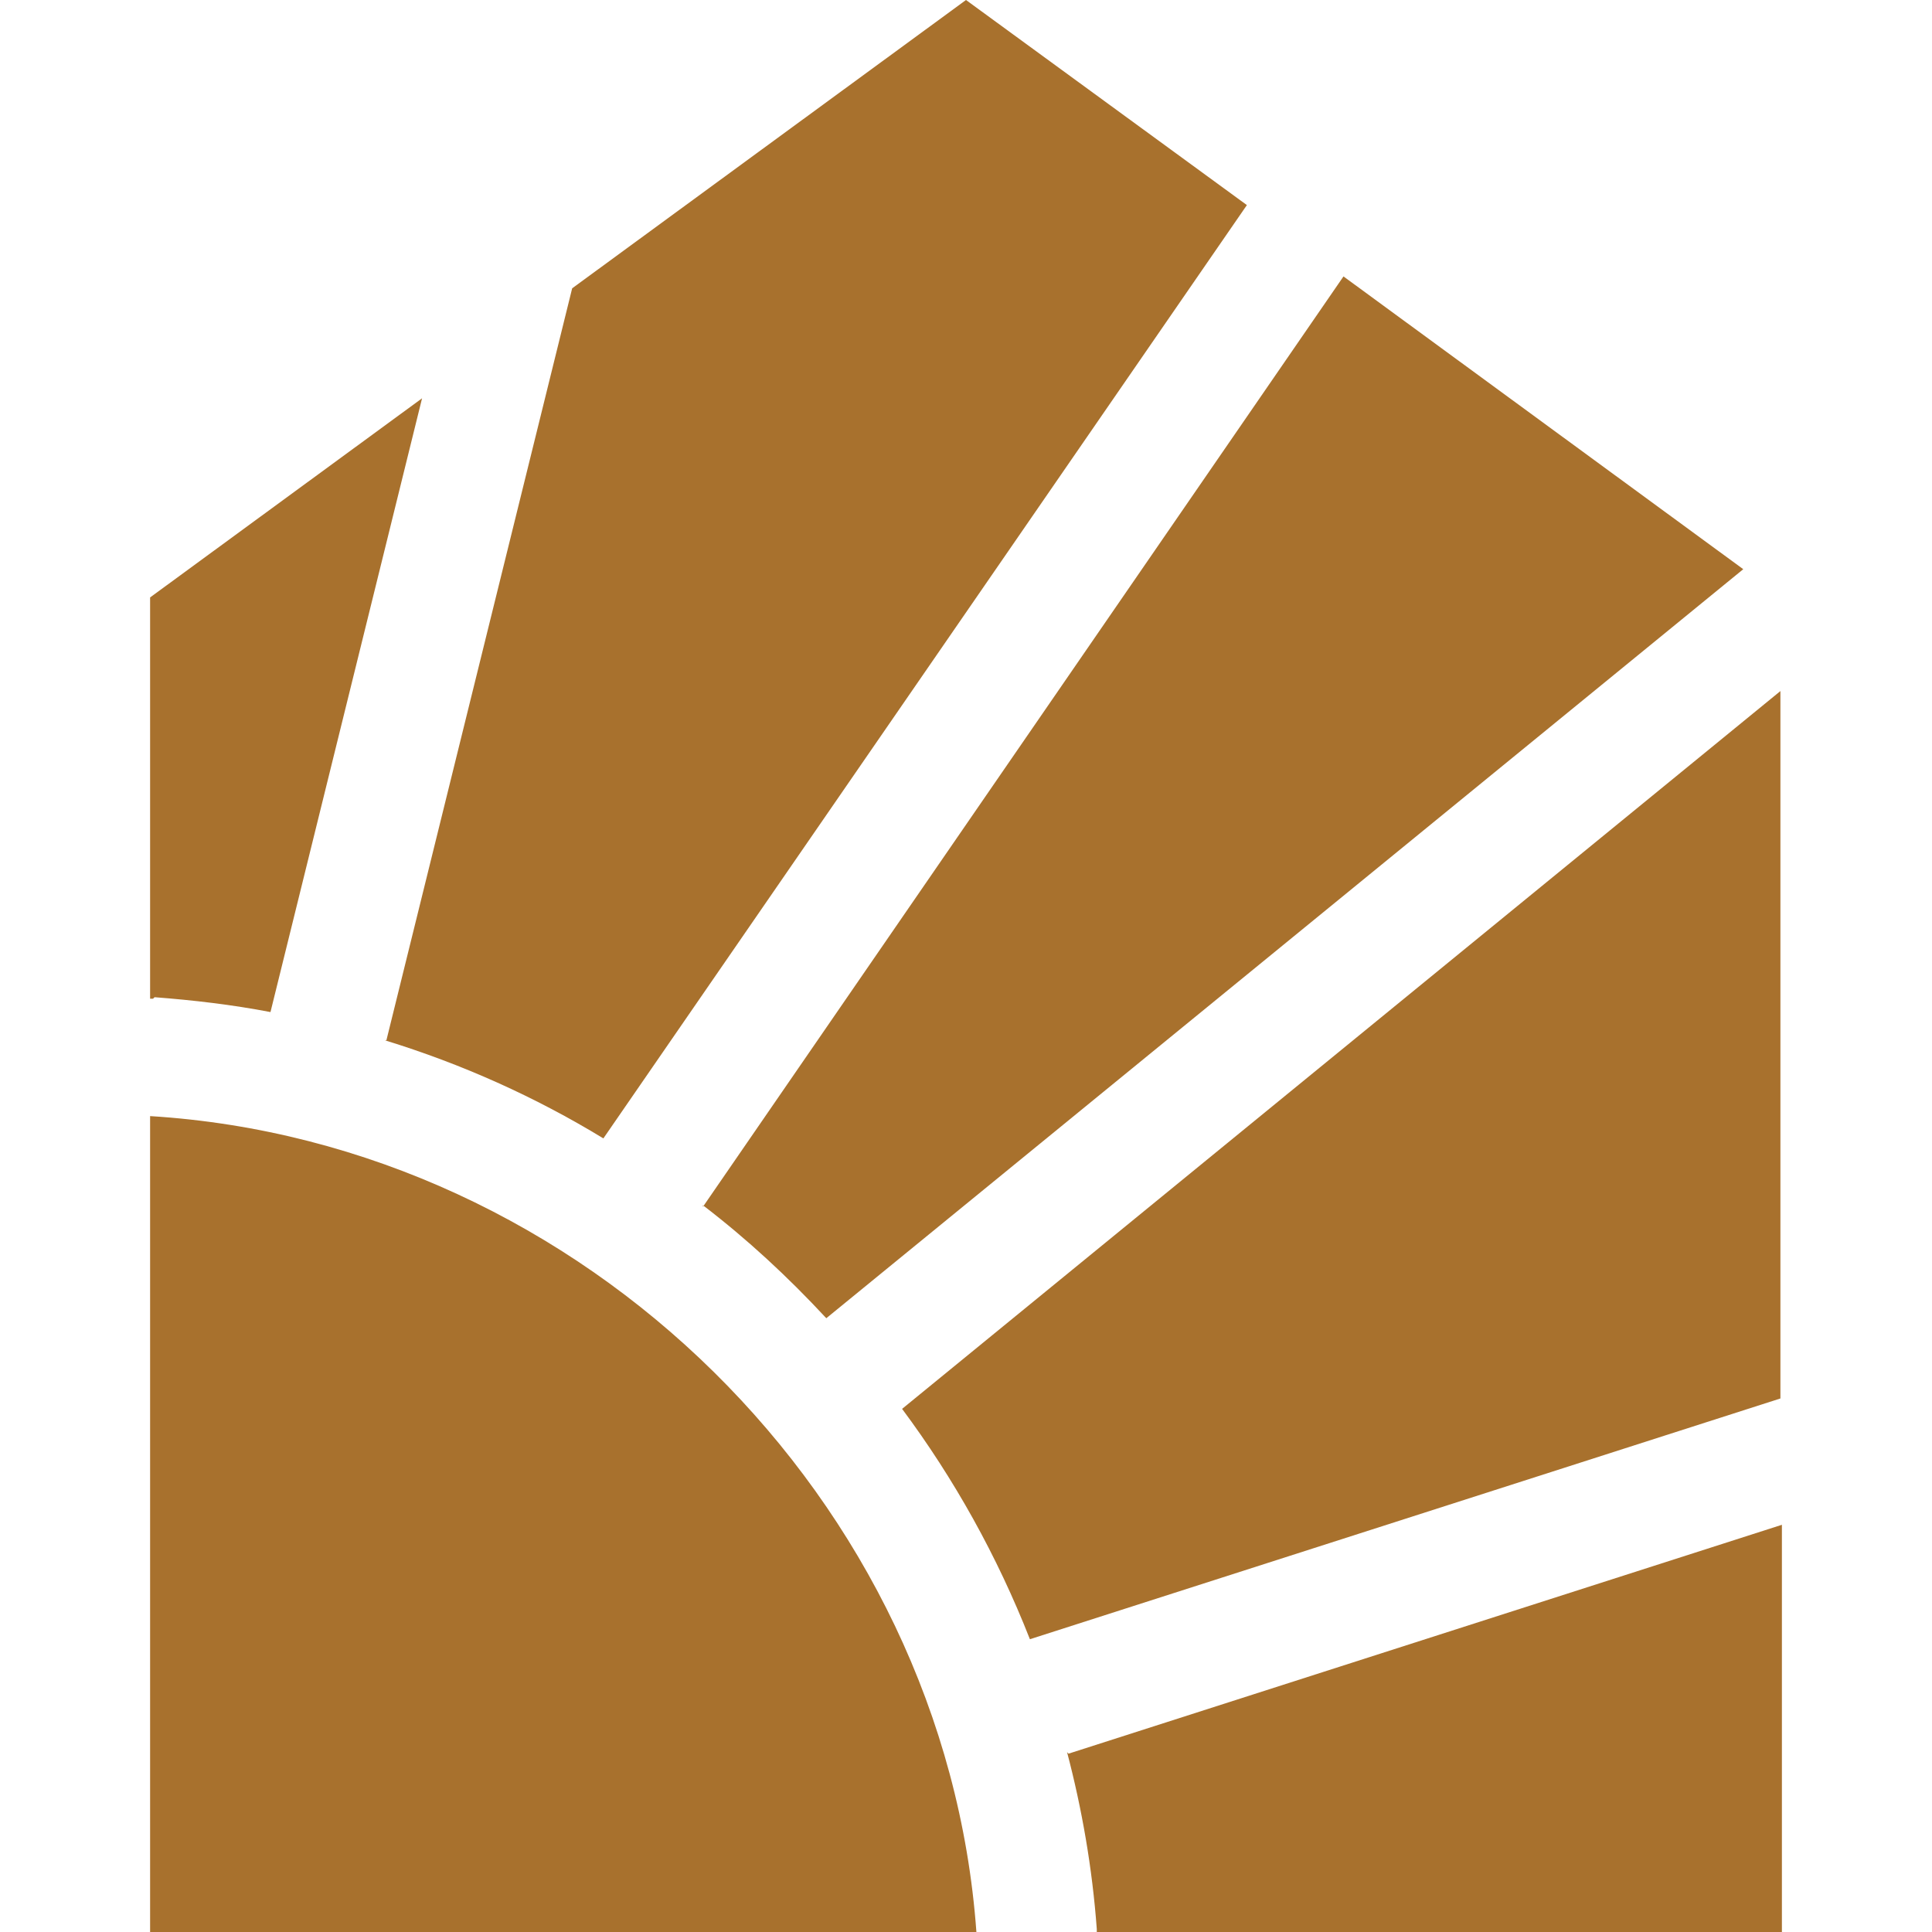
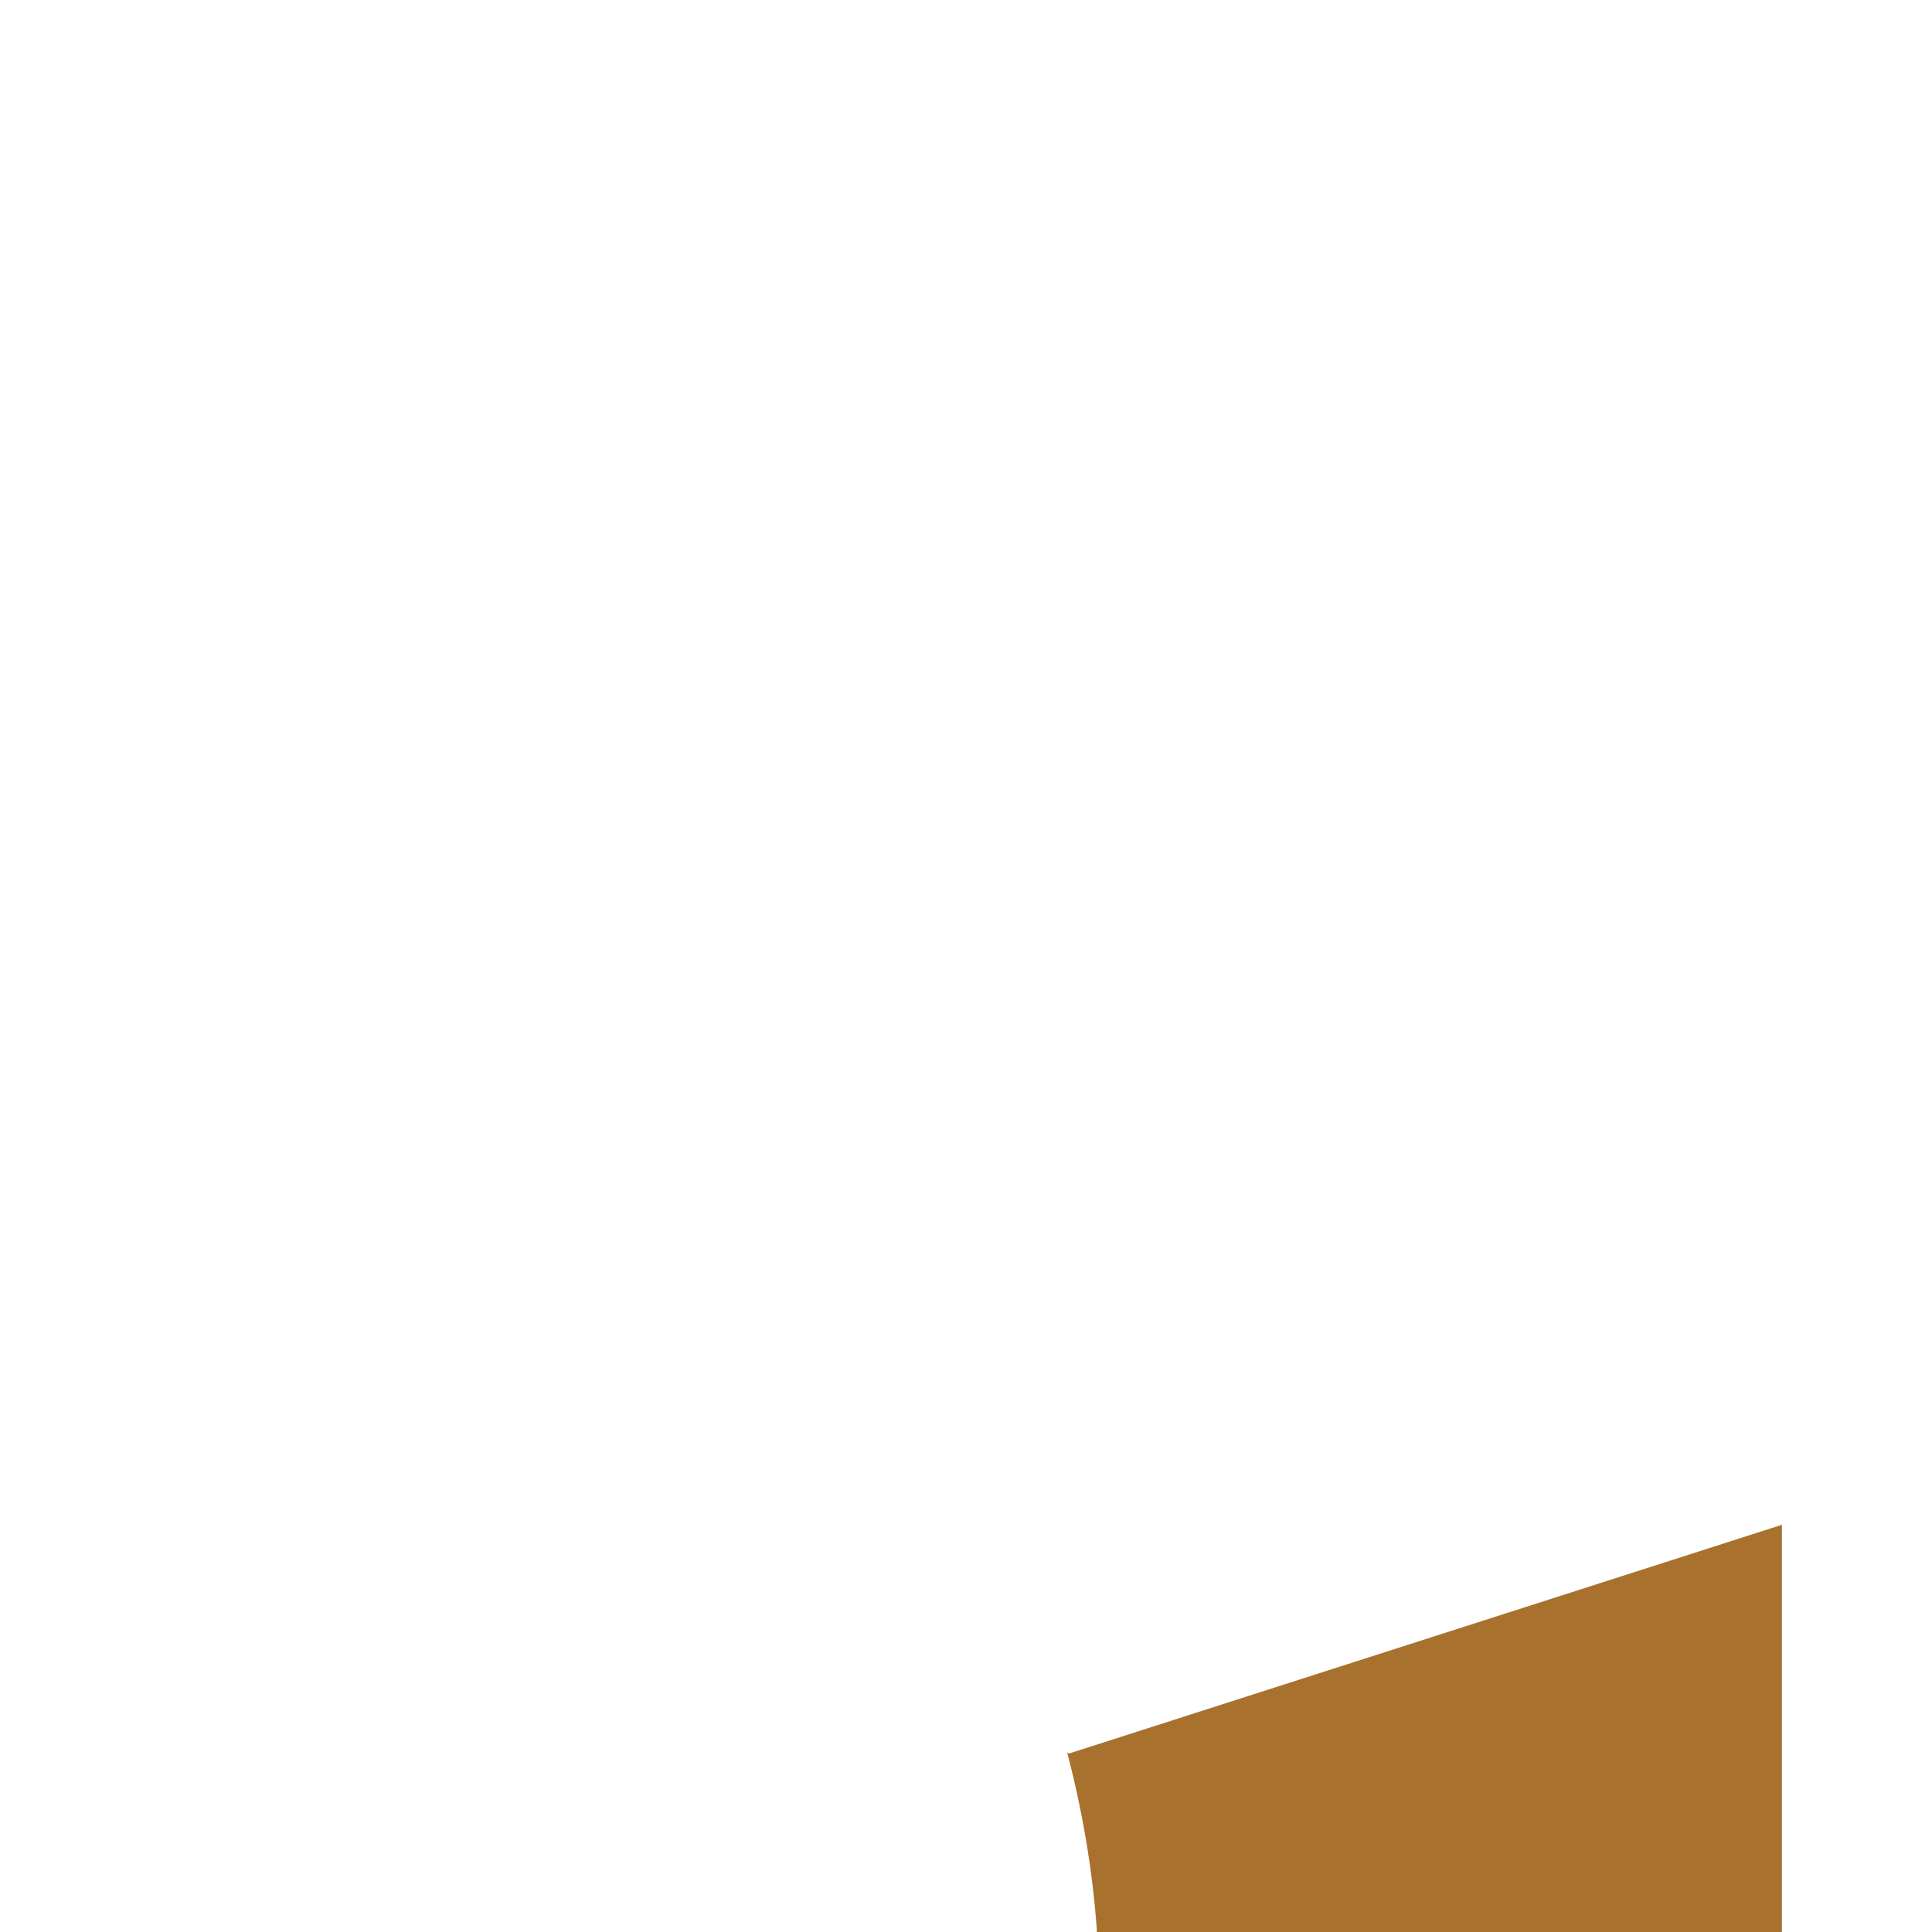
<svg xmlns="http://www.w3.org/2000/svg" version="1.1" width="130" height="130">
  <svg id="SvgjsSvg1005" version="1.1" viewBox="0 0 130 130">
    <defs>
      <style>
      .st0 {
        fill: #a8712d;
      }
    </style>
    </defs>
-     <path class="st0" d="M47.3,81.1c3,2.3,5.7,4.8,8.3,7.6l61.7-50.4-26.9-19.7-43.1,62.6Z" />
-     <path class="st0" d="M25.9,70c5.2,1.6,10.1,3.8,14.7,6.6L83.9,13.8,65,0l-26.5,19.4-12.5,50.6h0Z" />
-     <path class="st0" d="M69.3,110.3l50.5-16.2v-47.6l-59.1,48.3c3.5,4.7,6.4,9.9,8.6,15.5h0Z" />
-     <path class="st0" d="M10.1,75.1v54.9h55.6c-2.1-29.1-26.5-53.1-55.6-54.9Z" />
-     <path class="st0" d="M10.4,67.1c2.6.2,5.2.5,7.8,1l10.2-41.3-18.3,13.4v27h.2Z" />
    <path class="st0" d="M71.8,117.9c1,3.8,1.7,7.8,2,11.9v.3h46.1v-27.5l-48,15.4h0Z" />
  </svg>
  <style>@media (prefers-color-scheme: light) { :root { filter: none; } }
@media (prefers-color-scheme: dark) { :root { filter: none; } }
</style>
</svg>